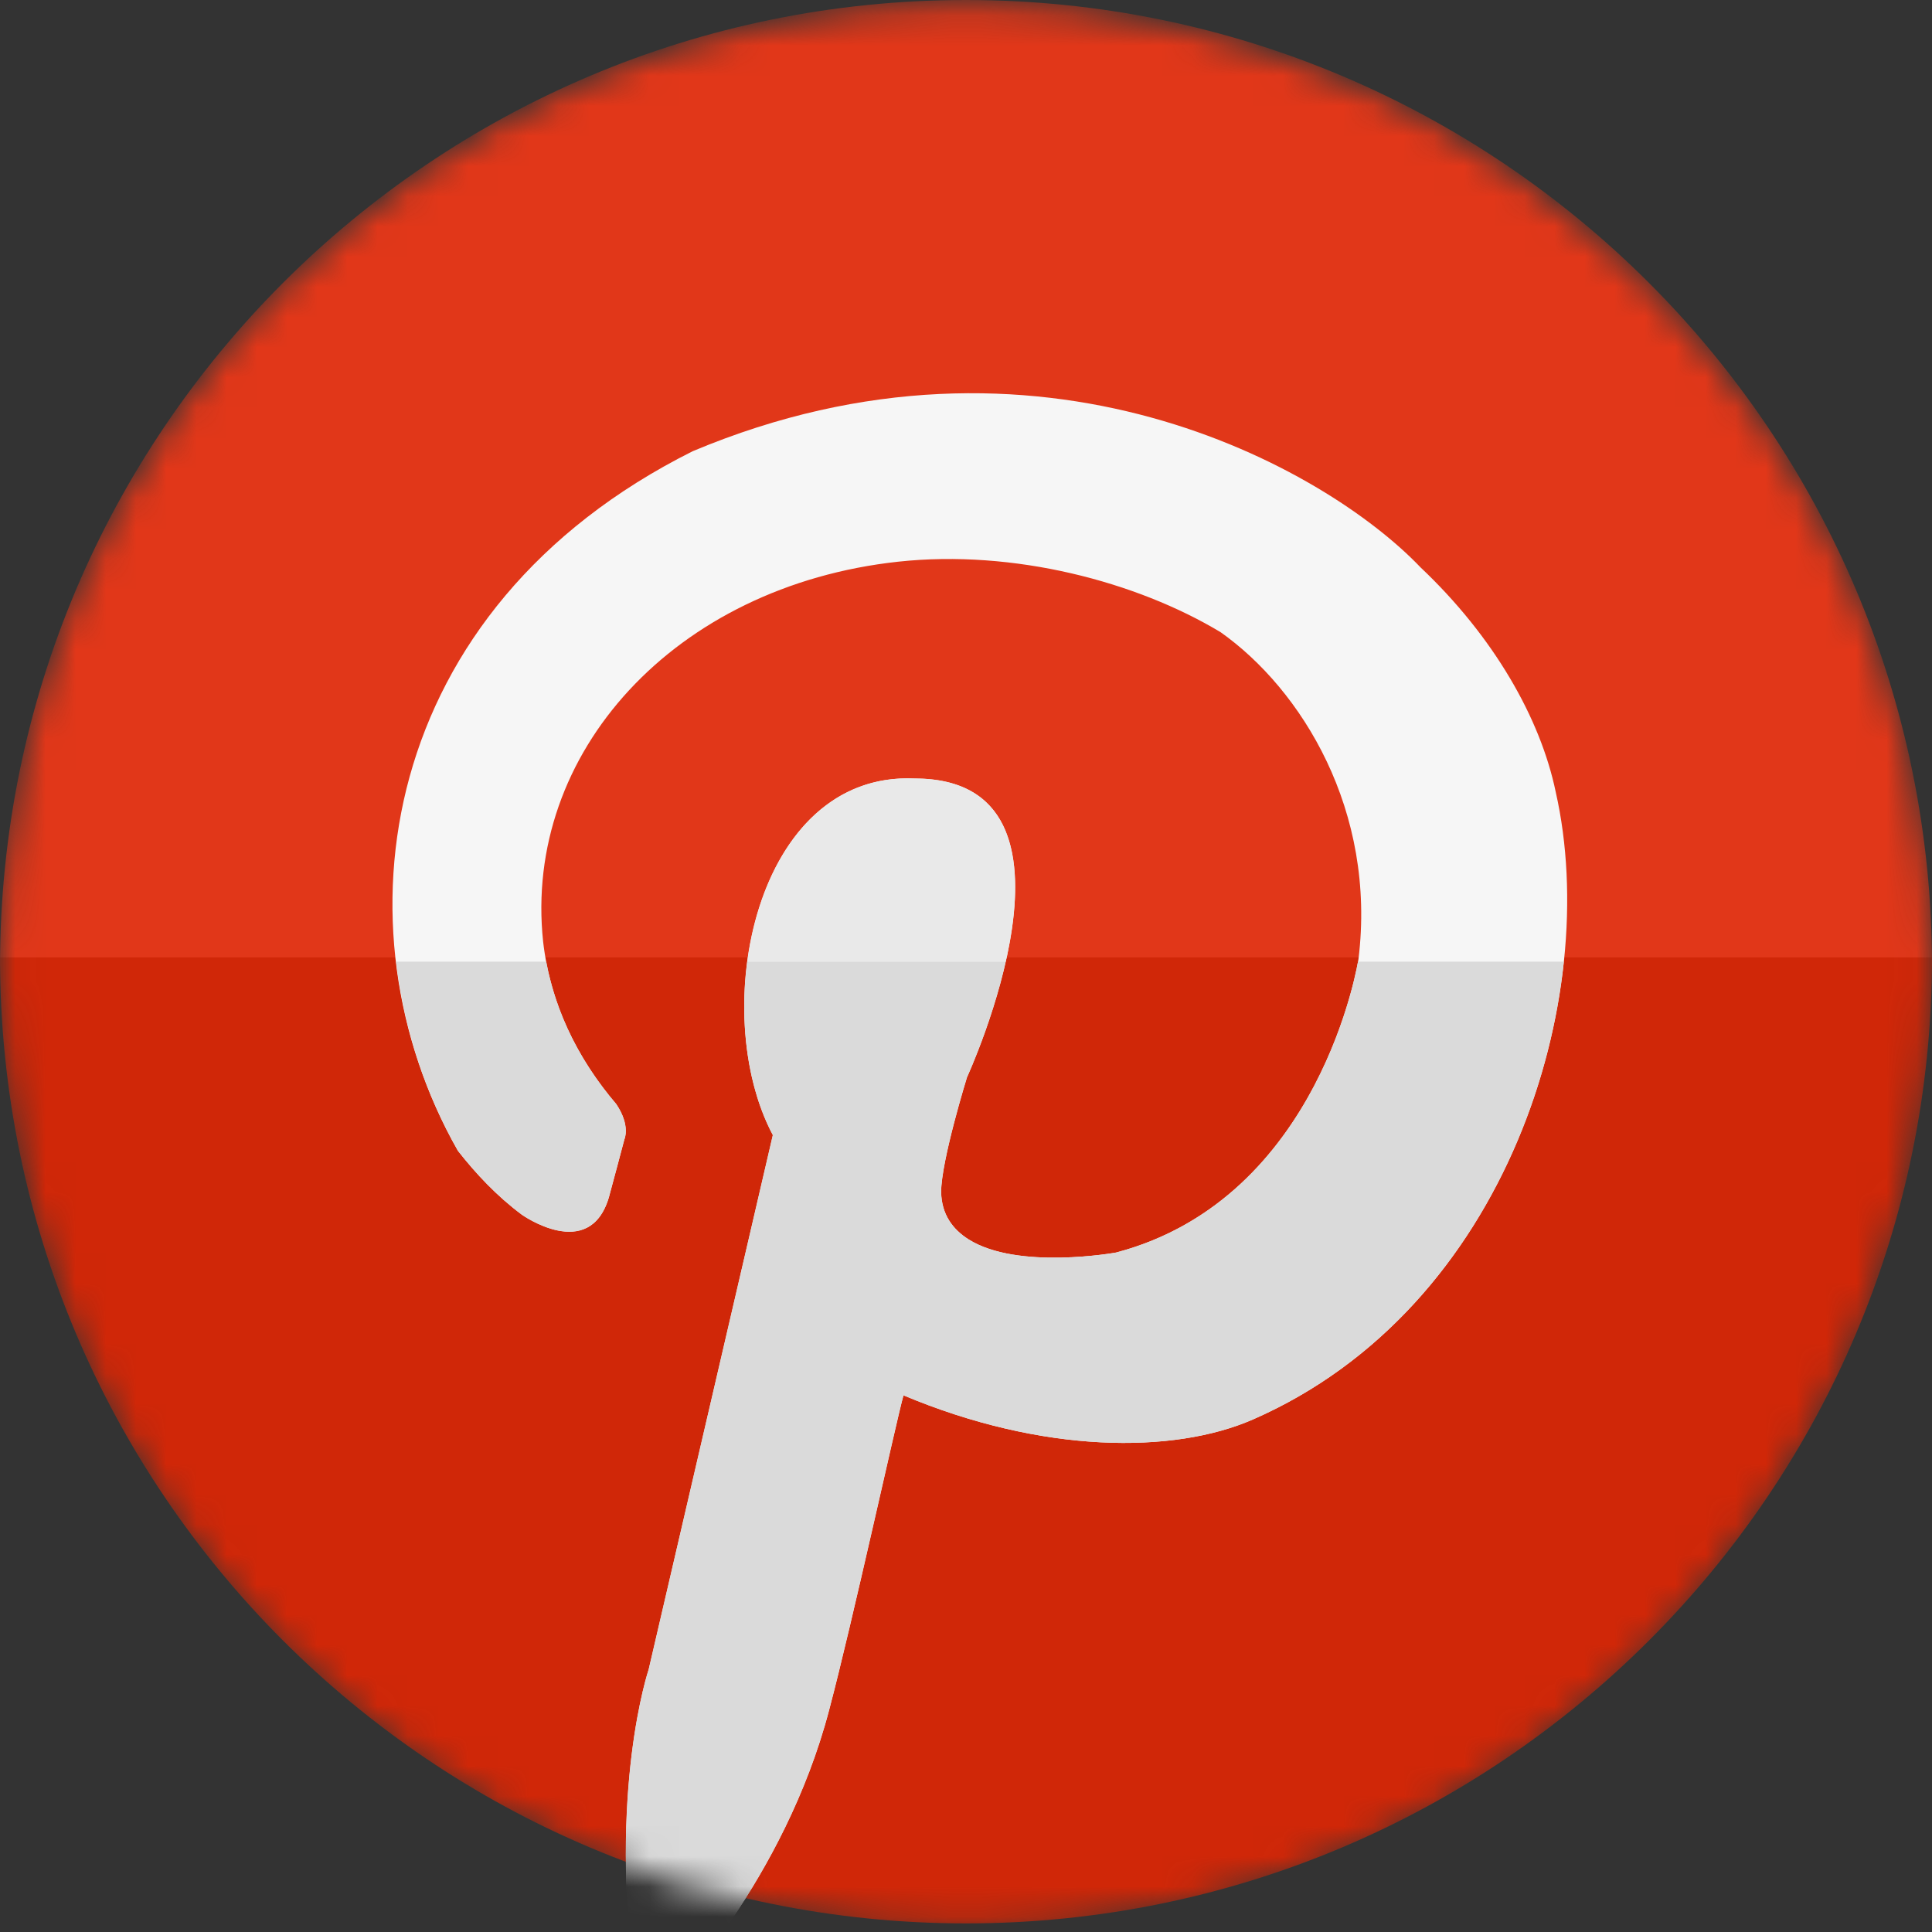
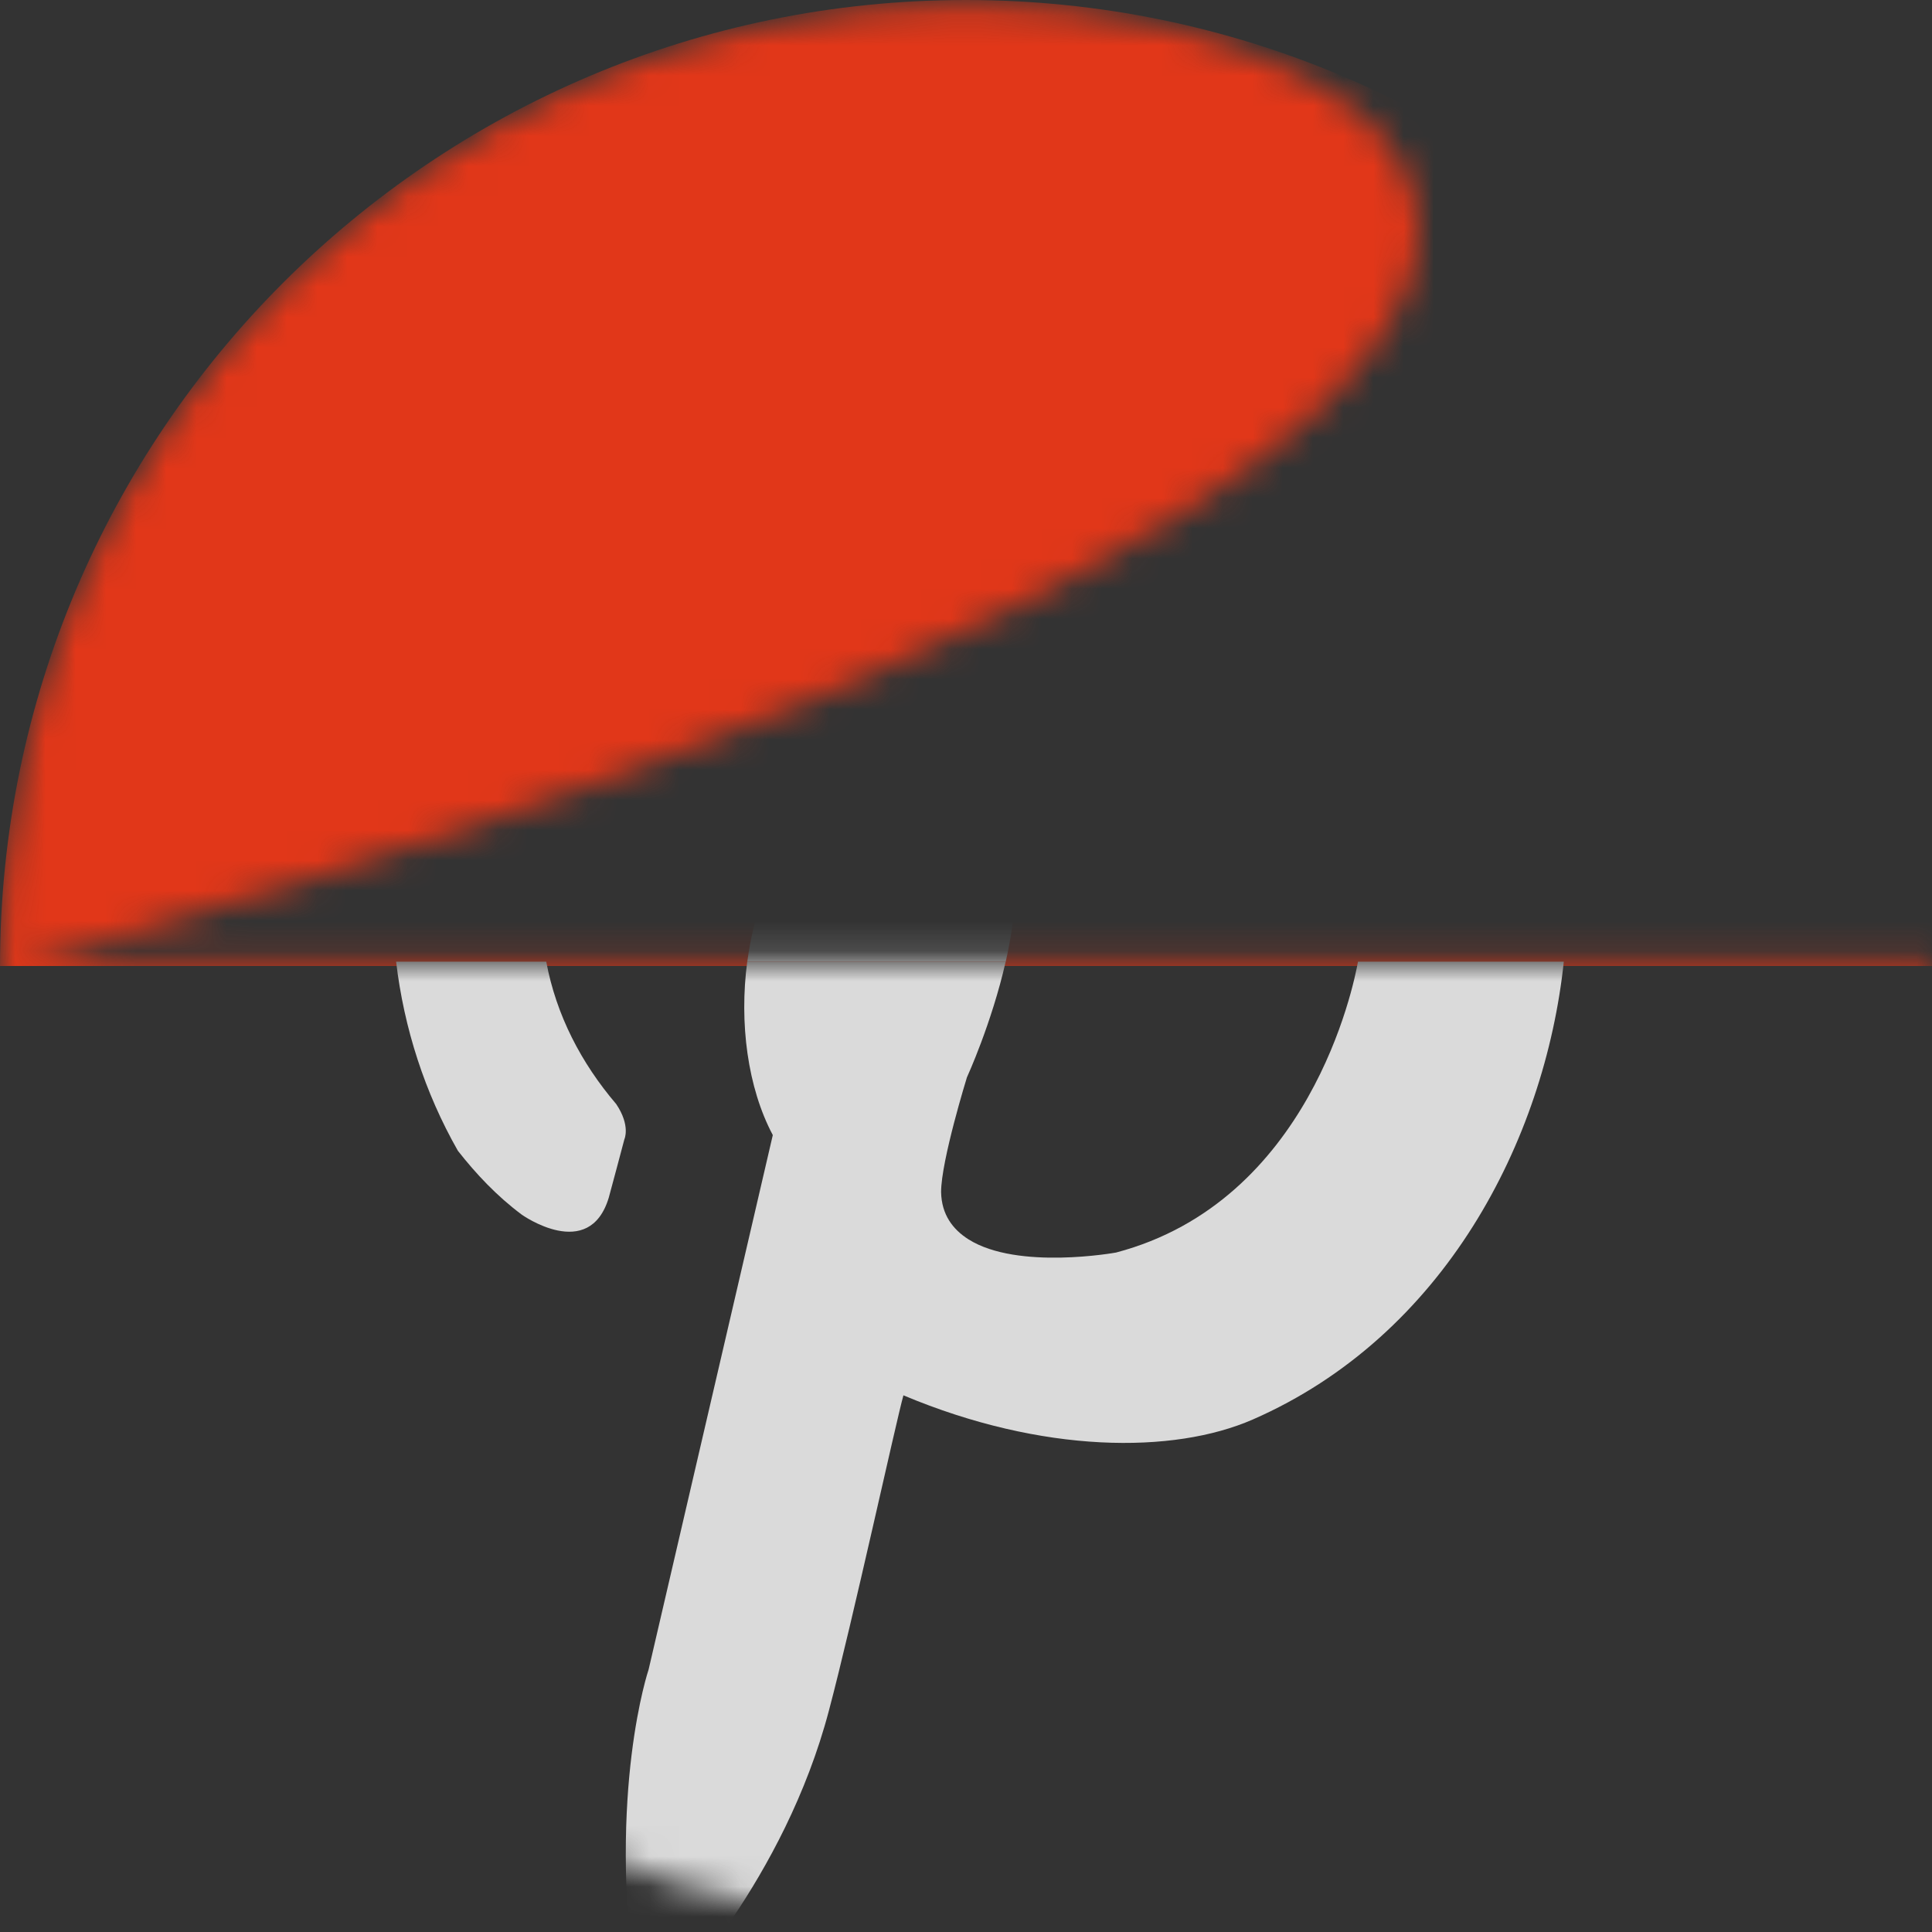
<svg xmlns="http://www.w3.org/2000/svg" enable-background="new 0 0 64 64" height="64px" id="Layer_1" version="1.0" viewBox="0 0 64 64" width="64px" xml:space="preserve">
  <rect x="0" y="0" width="64" height="64" fill="#333333" stroke="none" />
  <defs>
    <filter filterUnits="userSpaceOnUse" height="66.857" id="Adobe_OpacityMaskFilter" width="64" x="0" y="0">
      <feColorMatrix type="matrix" values="1 0 0 0 0  0 1 0 0 0  0 0 1 0 0  0 0 0 1 0" />
    </filter>
  </defs>
  <mask height="66.857" id="SVGID_1_" maskUnits="userSpaceOnUse" width="64" x="0" y="0">
    <g filter="url(#Adobe_OpacityMaskFilter)">
      <g>
-         <path d="M32,0.143c-17.674,0-32,14.328-32,32h64C64,14.471,49.672,0.143,32,0.143z" fill="#FFFFFF" />
+         <path d="M32,0.143c-17.674,0-32,14.328-32,32C64,14.471,49.672,0.143,32,0.143z" fill="#FFFFFF" />
        <path d="M32,63.857c17.672,0,32-14.328,32-32H0C0,49.529,14.326,63.857,32,63.857z" fill="#FFFFFF" />
      </g>
    </g>
  </mask>
  <g mask="url(#SVGID_1_)">
    <g>
      <path d="M32,0C14.326,0,0,14.328,0,32h64C64,14.328,49.672,0,32,0z" fill="#E13719" />
-       <path d="M32,63.715c17.672,0,32-14.328,32-32H0C0,49.387,14.326,63.715,32,63.715z" fill="#D02708" />
    </g>
-     <path d="M51.535,26.234c-0.507-2.441-2.052-5.146-4.48-7.441c-3.138-3.291-12.638-8.666-24.108-3.846   c-10.433,5.217-11.978,15.796-7.778,23.174c0.607,0.773,1.291,1.5,2.115,2.115c0,0,2.236,1.594,2.884-0.565   c0.021-0.062,0.516-1.929,0.516-1.929s0.213-0.45-0.27-1.168c-1.304-1.529-2.188-3.338-2.422-5.379   c-0.667-6.246,4.351-11.782,11.759-12.588c3.829-0.415,7.901,0.662,10.681,2.334c2.687,1.898,5.173,5.914,4.569,10.833   c0,0-1.224,7.922-8.028,9.718c0,0-3.254,0.593-4.887-0.436c-0.523-0.331-0.894-0.822-0.909-1.567c0-1.039,0.856-3.801,0.856-3.801   s4.562-9.899-1.737-9.899c-5.297-0.234-6.874,7.706-4.693,11.812l-4.113,17.701c0,0-1.359,4.004-0.435,10.586   c0.112,1.991,1.136,0.297,1.136,0.297s3.787-3.878,5.275-9.535c0.776-2.925,2.215-9.539,2.464-10.428   c4.605,1.935,8.945,1.948,11.571,0.802C49.959,43.326,53.079,33.043,51.535,26.234z" fill="#F6F6F6" />
    <g>
      <path d="M15.168,38.121c0.607,0.773,1.291,1.5,2.115,2.115c0,0,2.236,1.594,2.884-0.565    c0.021-0.062,0.516-1.929,0.516-1.929s0.213-0.45-0.27-1.168c-1.161-1.361-1.986-2.945-2.318-4.717h-4.973    C13.382,34.061,14.074,36.2,15.168,38.121z" fill="#DADADA" />
      <path d="M30.295,25.789c-3.264-0.145-5.109,2.815-5.54,6.068h8.561C33.946,29.072,33.923,25.789,30.295,25.789z" fill="#E9E9E9" />
      <path d="M44.985,31.857c-0.147,0.821-1.604,7.943-8.014,9.635c0,0-3.254,0.593-4.887-0.436    c-0.523-0.331-0.894-0.822-0.909-1.567c0-1.039,0.856-3.801,0.856-3.801s0.818-1.781,1.283-3.831h-8.561    c-0.269,2.027,0.01,4.168,0.847,5.744l-4.113,17.701c0,0-1.359,4.004-0.435,10.586c0.112,1.991,1.136,0.297,1.136,0.297    s3.787-3.878,5.275-9.535c0.776-2.925,2.215-9.539,2.464-10.428c4.605,1.935,8.945,1.948,11.571,0.802    c6.336-2.771,9.676-9.235,10.305-15.167H44.985z" fill="#DADADA" />
    </g>
  </g>
</svg>